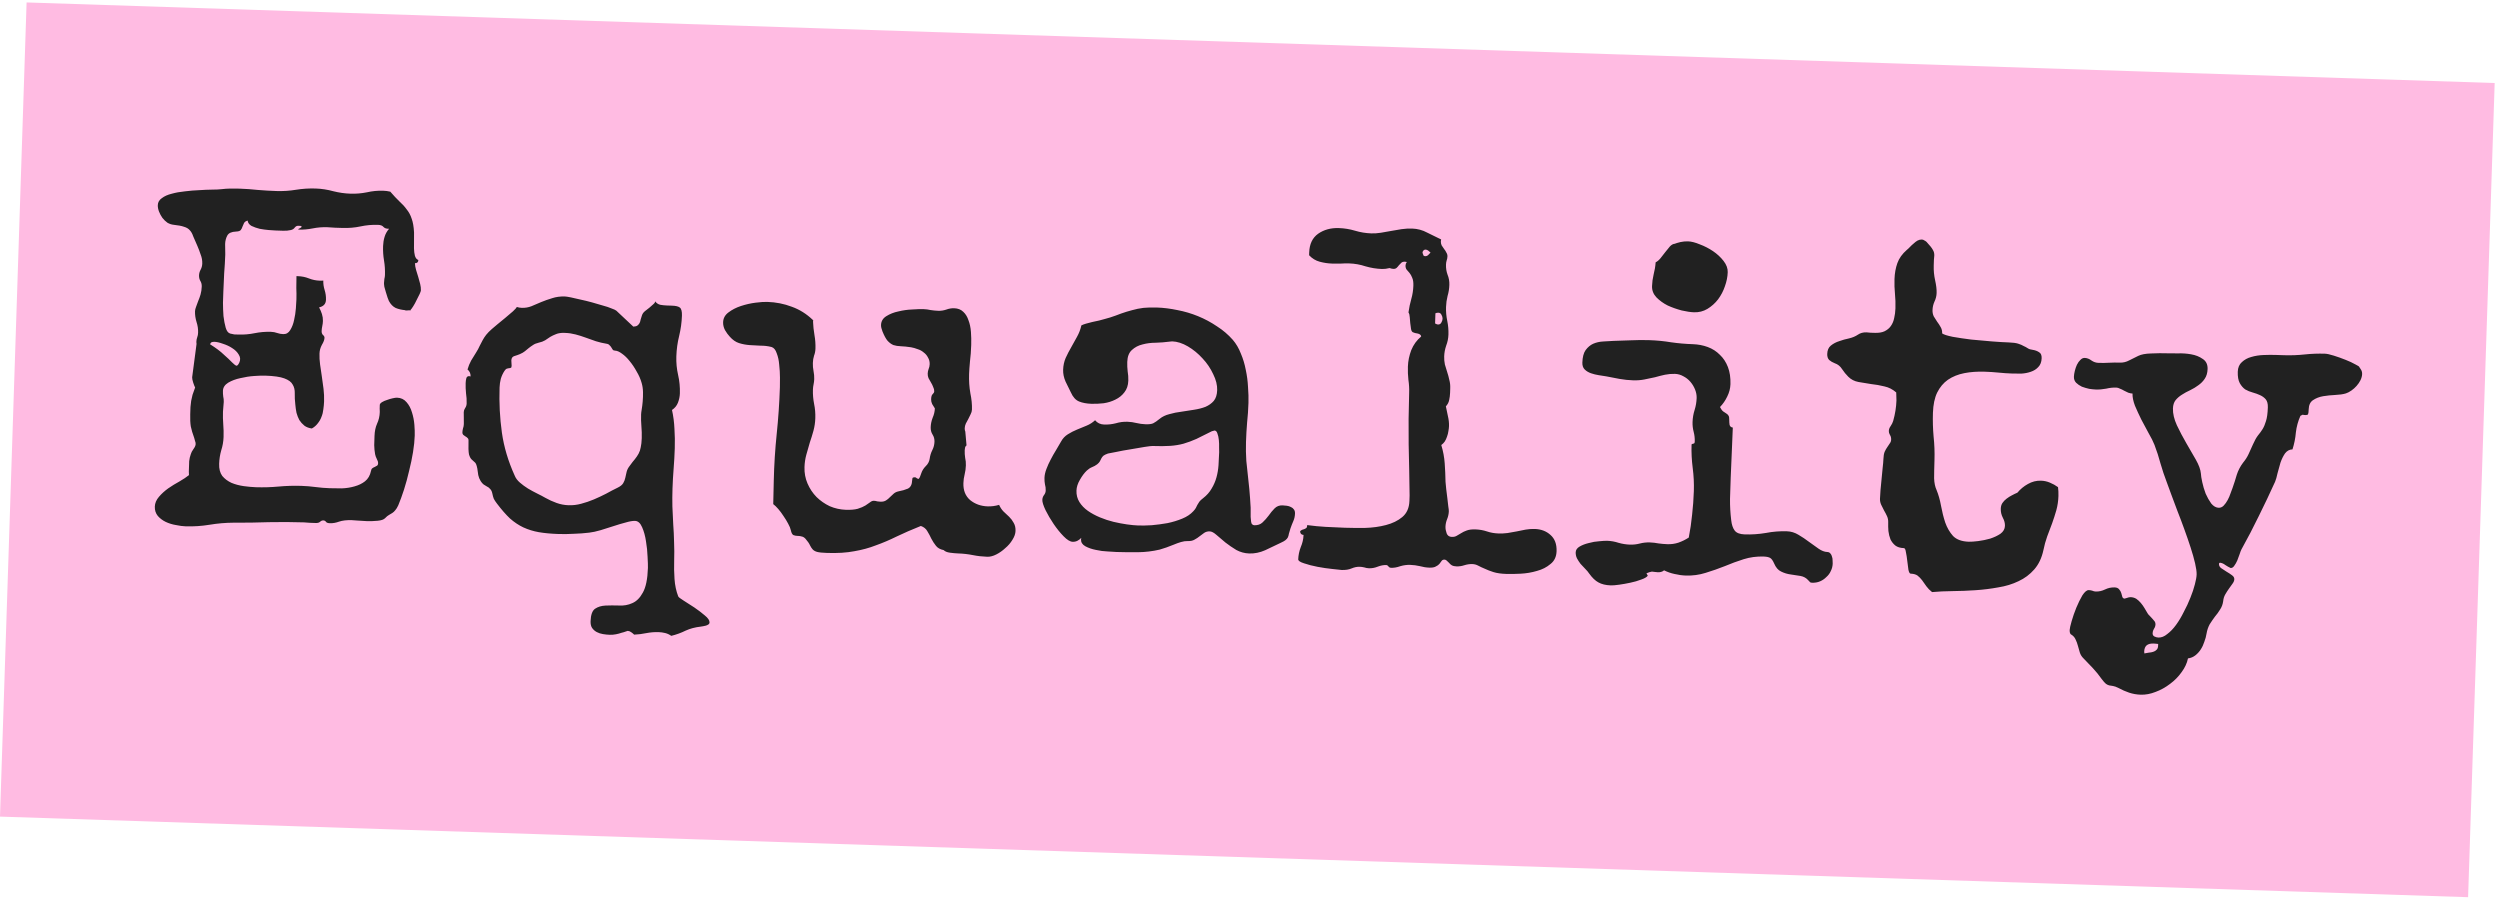
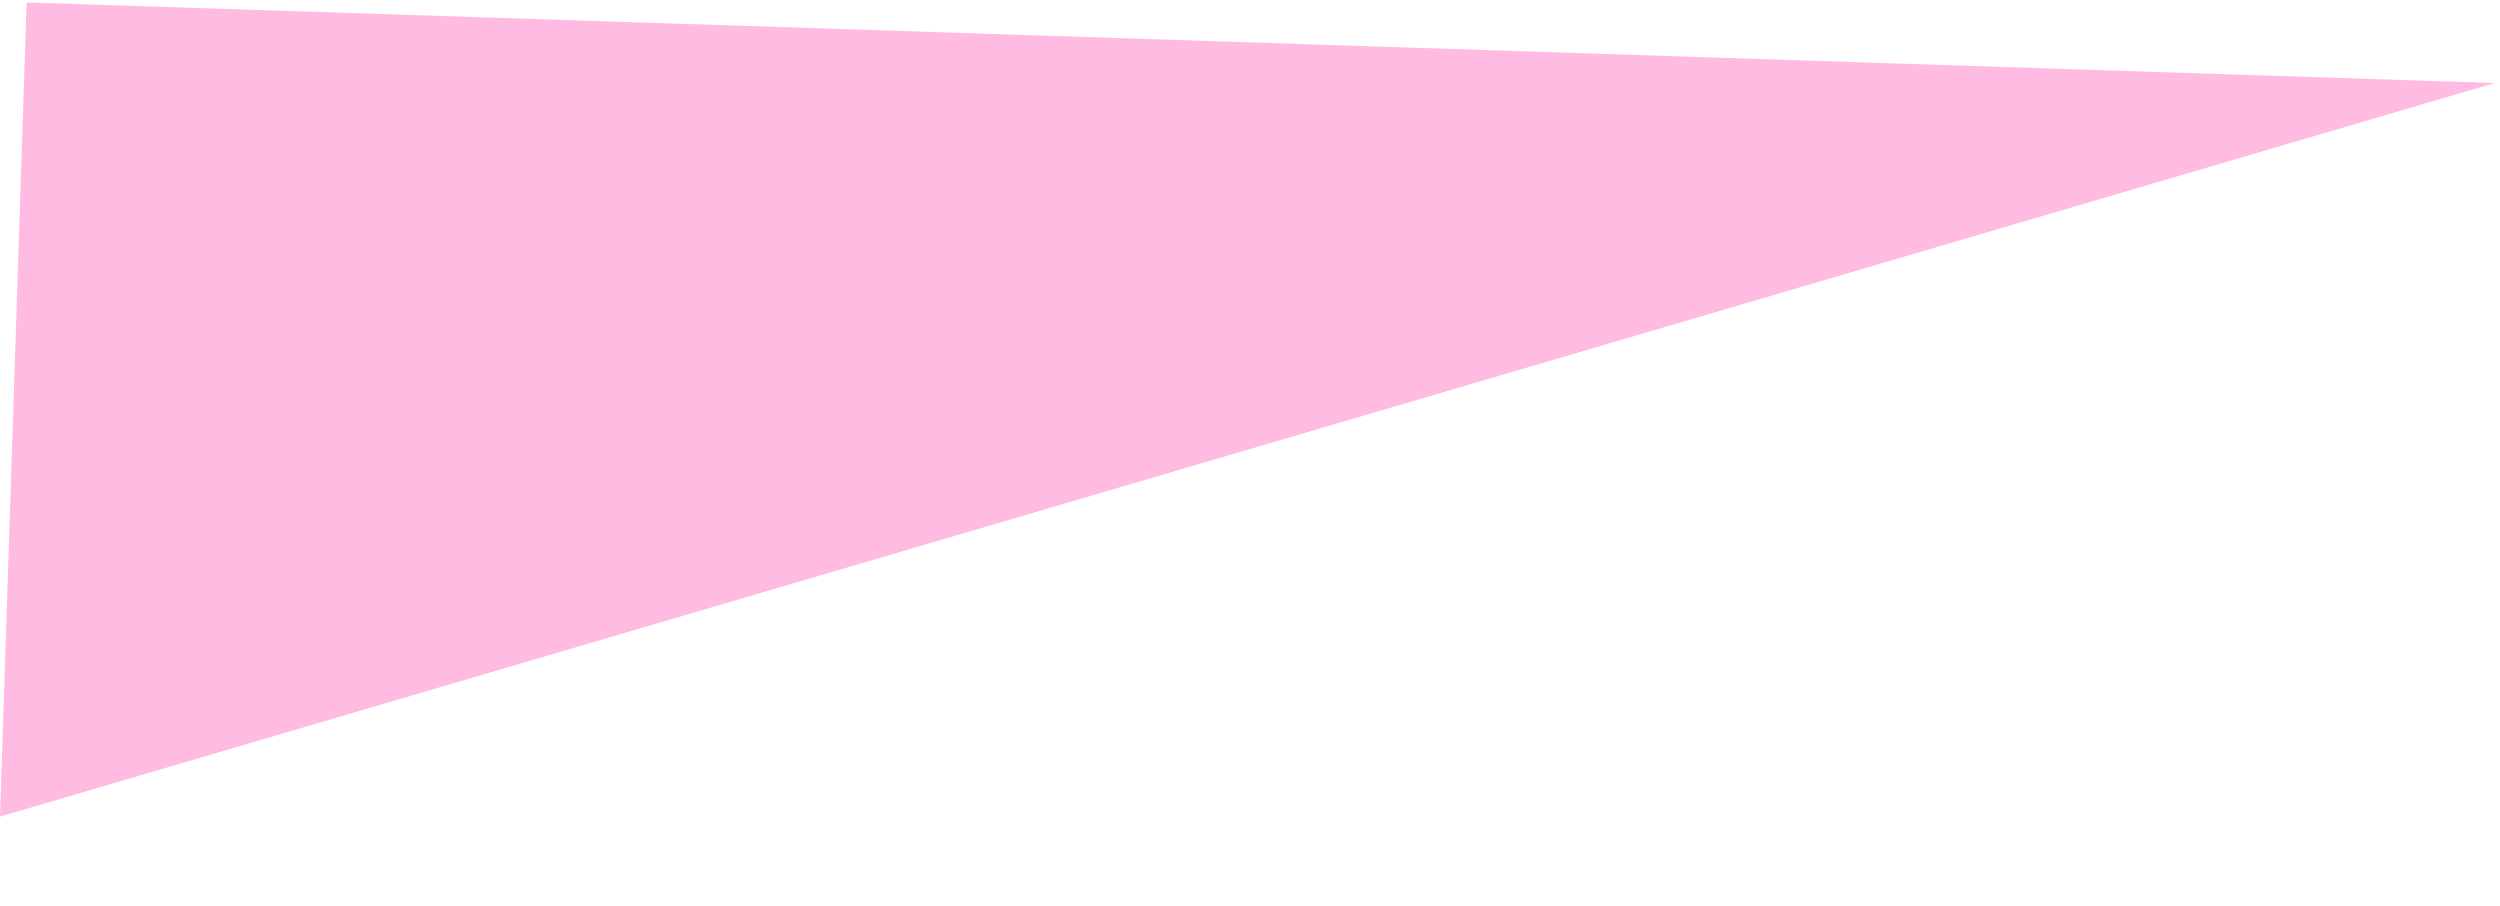
<svg xmlns="http://www.w3.org/2000/svg" width="138" height="50" viewBox="0 0 138 50" fill="none">
-   <path d="M137.706 4.583L1.468 0.135L0 45.077L136.239 49.525L137.706 4.583Z" fill="#FFBBE2" />
-   <path d="M23.234 16.028C23.233 16.063 23.209 16.131 23.162 16.234C23.115 16.337 23.059 16.449 22.994 16.568C22.938 16.688 22.878 16.8 22.813 16.902C22.749 17.004 22.699 17.072 22.663 17.106L22.689 17.12C22.671 17.119 22.654 17.123 22.636 17.131L22.571 17.129C22.536 17.137 22.497 17.14 22.453 17.138C22.418 17.137 22.379 17.136 22.336 17.134L22.388 17.123C22.189 17.108 22.007 17.067 21.844 17.001C21.69 16.926 21.563 16.796 21.465 16.61C21.449 16.575 21.425 16.513 21.393 16.425C21.361 16.328 21.329 16.227 21.298 16.121C21.267 16.016 21.239 15.919 21.216 15.831C21.202 15.735 21.195 15.665 21.197 15.622C21.199 15.552 21.206 15.479 21.217 15.4C21.237 15.323 21.248 15.249 21.25 15.18C21.259 14.91 21.242 14.644 21.198 14.381C21.154 14.119 21.137 13.853 21.146 13.583C21.152 13.409 21.179 13.24 21.228 13.077C21.277 12.913 21.36 12.763 21.477 12.628L21.412 12.626C21.308 12.622 21.226 12.589 21.167 12.526C21.109 12.455 21.01 12.417 20.871 12.412C20.54 12.401 20.217 12.43 19.902 12.498C19.586 12.566 19.254 12.594 18.907 12.583C18.767 12.578 18.628 12.574 18.489 12.569C18.35 12.556 18.207 12.547 18.059 12.542C17.79 12.534 17.523 12.555 17.261 12.608C16.998 12.66 16.744 12.682 16.501 12.674C16.475 12.673 16.462 12.669 16.462 12.66C16.463 12.643 16.494 12.622 16.556 12.598C16.618 12.565 16.649 12.54 16.65 12.522C16.651 12.488 16.621 12.469 16.56 12.467C16.508 12.466 16.473 12.464 16.456 12.464C16.386 12.461 16.324 12.494 16.27 12.562C16.224 12.63 16.153 12.676 16.056 12.699C15.925 12.729 15.785 12.742 15.637 12.737C15.489 12.733 15.346 12.728 15.207 12.723C15.12 12.72 14.994 12.712 14.829 12.698C14.664 12.684 14.499 12.661 14.335 12.63C14.171 12.589 14.02 12.537 13.883 12.471C13.755 12.397 13.684 12.299 13.671 12.177C13.574 12.2 13.507 12.246 13.47 12.314C13.442 12.374 13.414 12.438 13.386 12.507C13.366 12.576 13.334 12.64 13.288 12.7C13.243 12.751 13.155 12.778 13.024 12.783C12.78 12.792 12.621 12.865 12.547 13.002C12.473 13.139 12.433 13.294 12.427 13.468C12.424 13.564 12.425 13.66 12.431 13.756C12.437 13.852 12.438 13.947 12.435 14.043C12.423 14.391 12.403 14.738 12.374 15.086C12.355 15.425 12.339 15.768 12.328 16.116C12.323 16.264 12.316 16.463 12.308 16.716C12.309 16.959 12.318 17.203 12.336 17.448C12.364 17.684 12.405 17.898 12.459 18.092C12.514 18.276 12.598 18.384 12.71 18.413C12.779 18.433 12.852 18.448 12.93 18.46C13.008 18.462 13.087 18.465 13.165 18.467C13.469 18.477 13.766 18.452 14.055 18.392C14.353 18.332 14.655 18.307 14.959 18.317C15.081 18.321 15.193 18.342 15.296 18.38C15.408 18.419 15.521 18.44 15.634 18.443C15.799 18.449 15.928 18.375 16.02 18.221C16.121 18.059 16.192 17.874 16.234 17.666C16.284 17.451 16.317 17.234 16.333 17.017C16.349 16.8 16.358 16.639 16.362 16.535C16.369 16.317 16.367 16.104 16.357 15.895C16.355 15.677 16.358 15.46 16.365 15.242L16.443 15.245C16.661 15.252 16.864 15.293 17.053 15.369C17.242 15.445 17.441 15.486 17.649 15.493C17.736 15.496 17.802 15.494 17.846 15.486C17.84 15.66 17.865 15.835 17.92 16.011C17.975 16.187 18 16.366 17.994 16.549C17.986 16.775 17.86 16.914 17.614 16.967C17.68 17.091 17.733 17.215 17.772 17.338C17.811 17.461 17.829 17.588 17.825 17.718C17.822 17.814 17.81 17.91 17.789 18.005C17.769 18.091 17.758 18.182 17.754 18.278C17.752 18.365 17.775 18.435 17.826 18.489C17.885 18.534 17.914 18.587 17.912 18.648C17.909 18.753 17.861 18.882 17.769 19.035C17.686 19.189 17.641 19.349 17.636 19.514C17.629 19.706 17.64 19.906 17.668 20.116C17.696 20.326 17.728 20.544 17.764 20.772C17.8 20.999 17.832 21.231 17.859 21.467C17.887 21.694 17.896 21.925 17.889 22.16C17.884 22.299 17.871 22.442 17.849 22.59C17.835 22.737 17.8 22.88 17.743 23.017C17.696 23.146 17.626 23.266 17.536 23.376C17.454 23.486 17.346 23.579 17.213 23.653C17.049 23.63 16.911 23.578 16.801 23.496C16.69 23.405 16.598 23.302 16.523 23.186C16.458 23.062 16.406 22.93 16.367 22.789C16.337 22.64 16.315 22.492 16.303 22.343C16.276 22.116 16.265 21.907 16.271 21.715C16.277 21.524 16.239 21.362 16.156 21.229C16.083 21.087 15.93 20.973 15.697 20.887C15.474 20.802 15.119 20.751 14.632 20.735C14.493 20.73 14.292 20.737 14.03 20.755C13.777 20.772 13.524 20.812 13.269 20.873C13.015 20.926 12.79 21.01 12.595 21.125C12.409 21.241 12.312 21.39 12.306 21.573C12.303 21.677 12.308 21.782 12.322 21.887C12.345 21.983 12.355 22.084 12.351 22.188C12.349 22.275 12.341 22.362 12.33 22.449C12.318 22.535 12.311 22.627 12.308 22.722C12.3 22.957 12.306 23.192 12.324 23.428C12.343 23.655 12.348 23.886 12.341 24.12C12.332 24.373 12.29 24.619 12.212 24.86C12.143 25.102 12.105 25.349 12.097 25.601C12.087 25.879 12.145 26.103 12.27 26.273C12.404 26.434 12.574 26.561 12.78 26.655C12.986 26.74 13.211 26.799 13.453 26.834C13.696 26.867 13.922 26.888 14.13 26.895C14.548 26.908 14.966 26.896 15.385 26.857C15.804 26.819 16.222 26.806 16.64 26.82C16.901 26.828 17.161 26.85 17.421 26.885C17.681 26.919 17.942 26.941 18.203 26.949C18.402 26.956 18.624 26.959 18.868 26.958C19.112 26.949 19.344 26.913 19.564 26.85C19.792 26.788 19.987 26.694 20.147 26.569C20.317 26.435 20.428 26.243 20.48 25.992C20.491 25.923 20.514 25.876 20.55 25.851C20.594 25.817 20.639 25.793 20.683 25.777C20.736 25.752 20.78 25.728 20.816 25.703C20.851 25.678 20.87 25.635 20.872 25.574C20.874 25.505 20.851 25.425 20.801 25.337C20.752 25.239 20.72 25.151 20.706 25.073C20.676 24.906 20.66 24.74 20.657 24.575C20.662 24.401 20.668 24.231 20.673 24.066C20.682 23.805 20.728 23.58 20.813 23.392C20.906 23.194 20.957 22.978 20.964 22.744C20.967 22.674 20.964 22.609 20.958 22.547C20.96 22.487 20.962 22.421 20.964 22.352C20.966 22.3 21.007 22.249 21.087 22.199C21.167 22.15 21.259 22.109 21.365 22.078C21.471 22.038 21.576 22.006 21.681 21.984C21.786 21.961 21.865 21.95 21.917 21.952C22.135 21.959 22.31 22.043 22.444 22.204C22.579 22.357 22.677 22.543 22.74 22.762C22.811 22.982 22.855 23.21 22.874 23.446C22.892 23.681 22.899 23.882 22.893 24.047C22.885 24.317 22.853 24.62 22.799 24.958C22.744 25.296 22.672 25.642 22.582 25.995C22.501 26.35 22.407 26.695 22.3 27.031C22.194 27.358 22.088 27.646 21.984 27.895C21.928 28.015 21.873 28.105 21.819 28.164C21.773 28.224 21.72 28.274 21.657 28.316C21.604 28.349 21.542 28.386 21.471 28.427C21.409 28.46 21.337 28.518 21.256 28.603C21.184 28.679 21.048 28.727 20.847 28.746C20.655 28.766 20.45 28.772 20.232 28.765C20.067 28.76 19.911 28.75 19.763 28.737C19.616 28.723 19.503 28.715 19.425 28.713C19.138 28.703 18.902 28.731 18.717 28.794C18.541 28.858 18.374 28.887 18.218 28.882C18.105 28.879 18.032 28.855 17.998 28.81C17.965 28.757 17.914 28.729 17.844 28.727C17.783 28.725 17.726 28.749 17.672 28.799C17.618 28.85 17.539 28.873 17.435 28.87C17.33 28.866 17.222 28.863 17.109 28.859C17.005 28.847 16.896 28.839 16.783 28.835C16.131 28.814 15.482 28.811 14.838 28.824C14.193 28.847 13.544 28.856 12.891 28.852C12.447 28.855 12.006 28.893 11.569 28.966C11.131 29.038 10.691 29.067 10.247 29.053C10.091 29.048 9.913 29.025 9.714 28.983C9.515 28.951 9.325 28.892 9.145 28.808C8.974 28.724 8.829 28.615 8.712 28.481C8.595 28.337 8.539 28.166 8.546 27.966C8.552 27.775 8.628 27.594 8.773 27.425C8.917 27.256 9.088 27.1 9.284 26.959C9.489 26.817 9.698 26.689 9.91 26.574C10.123 26.451 10.297 26.334 10.431 26.226C10.424 26.156 10.422 26.09 10.424 26.029C10.426 25.969 10.428 25.908 10.43 25.847C10.434 25.716 10.439 25.586 10.443 25.456C10.456 25.325 10.486 25.196 10.534 25.067C10.554 24.989 10.6 24.899 10.673 24.797C10.755 24.687 10.797 24.592 10.8 24.514C10.802 24.453 10.791 24.396 10.767 24.343C10.751 24.291 10.735 24.233 10.72 24.172C10.632 23.934 10.569 23.723 10.532 23.539C10.503 23.355 10.493 23.133 10.501 22.872C10.506 22.716 10.511 22.581 10.514 22.468C10.527 22.346 10.539 22.233 10.552 22.13C10.573 22.017 10.598 21.905 10.628 21.793C10.666 21.672 10.714 21.538 10.771 21.392C10.739 21.33 10.703 21.238 10.663 21.115C10.623 20.991 10.605 20.895 10.607 20.826L10.85 18.979C10.842 18.953 10.839 18.909 10.841 18.848C10.844 18.77 10.86 18.692 10.888 18.615C10.917 18.538 10.933 18.455 10.935 18.368C10.942 18.168 10.914 17.972 10.85 17.778C10.787 17.576 10.759 17.375 10.765 17.175C10.768 17.105 10.788 17.023 10.826 16.928C10.864 16.834 10.902 16.731 10.94 16.619C10.988 16.507 11.031 16.387 11.07 16.258C11.109 16.119 11.131 15.972 11.136 15.816C11.14 15.694 11.113 15.589 11.055 15.5C11.006 15.411 10.983 15.31 10.987 15.197C10.99 15.093 11.02 14.989 11.075 14.887C11.131 14.784 11.161 14.672 11.165 14.55C11.17 14.376 11.141 14.21 11.076 14.051C11.021 13.884 10.961 13.725 10.896 13.575C10.799 13.354 10.722 13.178 10.665 13.045C10.618 12.904 10.556 12.793 10.48 12.713C10.405 12.623 10.298 12.559 10.16 12.519C10.031 12.472 9.841 12.435 9.589 12.409C9.468 12.397 9.351 12.358 9.24 12.293C9.138 12.221 9.046 12.13 8.962 12.023C8.887 11.916 8.826 11.801 8.777 11.678C8.729 11.554 8.707 11.436 8.711 11.323C8.716 11.166 8.79 11.038 8.932 10.939C9.075 10.83 9.256 10.749 9.475 10.695C9.695 10.633 9.94 10.588 10.211 10.562C10.482 10.528 10.744 10.506 10.996 10.497C11.258 10.479 11.494 10.469 11.703 10.467C11.92 10.466 12.086 10.458 12.2 10.445C12.374 10.424 12.544 10.412 12.71 10.409C12.875 10.406 13.045 10.407 13.219 10.413C13.558 10.424 13.897 10.448 14.235 10.485C14.582 10.514 14.926 10.534 15.265 10.545C15.63 10.557 15.988 10.533 16.338 10.475C16.697 10.417 17.059 10.394 17.424 10.406C17.754 10.417 18.079 10.467 18.398 10.556C18.718 10.636 19.034 10.681 19.347 10.691C19.651 10.701 19.953 10.676 20.25 10.616C20.549 10.547 20.85 10.518 21.154 10.528C21.285 10.532 21.415 10.55 21.544 10.58C21.729 10.795 21.897 10.974 22.049 11.119C22.21 11.263 22.344 11.411 22.452 11.563C22.57 11.706 22.66 11.874 22.723 12.068C22.795 12.262 22.839 12.515 22.855 12.829C22.86 12.943 22.86 13.082 22.854 13.247C22.849 13.404 22.849 13.56 22.852 13.717C22.856 13.865 22.873 14.001 22.904 14.124C22.944 14.247 23.006 14.323 23.093 14.352C23.088 14.474 23.026 14.533 22.904 14.528C22.909 14.65 22.931 14.777 22.97 14.909C23.009 15.033 23.049 15.16 23.088 15.292C23.127 15.415 23.162 15.542 23.193 15.674C23.224 15.797 23.237 15.915 23.234 16.028ZM11.833 18.868C11.781 18.866 11.733 18.873 11.689 18.889C11.645 18.905 11.613 18.943 11.594 19.004C11.918 19.206 12.173 19.397 12.358 19.577C12.553 19.749 12.701 19.889 12.802 19.996C12.911 20.104 12.992 20.168 13.044 20.187C13.095 20.197 13.149 20.142 13.206 20.023C13.28 19.868 13.272 19.72 13.181 19.578C13.099 19.436 12.976 19.314 12.814 19.213C12.661 19.112 12.489 19.033 12.3 18.974C12.119 18.908 11.964 18.872 11.833 18.868ZM39.166 34.358C39.164 34.41 39.141 34.449 39.097 34.474C39.061 34.499 39.017 34.519 38.964 34.535C38.912 34.55 38.859 34.562 38.807 34.569C38.754 34.576 38.71 34.583 38.675 34.59C38.37 34.624 38.093 34.698 37.846 34.811C37.598 34.934 37.334 35.03 37.053 35.099C36.951 35.026 36.839 34.974 36.718 34.944C36.597 34.914 36.476 34.897 36.354 34.893C36.128 34.886 35.901 34.905 35.673 34.949C35.454 34.995 35.231 35.022 35.005 35.032C34.963 34.987 34.908 34.942 34.84 34.896C34.78 34.851 34.715 34.827 34.646 34.825C34.637 34.824 34.602 34.836 34.54 34.86C34.479 34.884 34.4 34.908 34.303 34.931C34.215 34.963 34.114 34.99 34 35.012C33.886 35.035 33.773 35.044 33.66 35.04C33.538 35.036 33.412 35.024 33.282 35.002C33.152 34.98 33.036 34.942 32.933 34.886C32.831 34.831 32.746 34.754 32.68 34.656C32.622 34.567 32.595 34.444 32.6 34.288C32.612 33.94 32.693 33.712 32.845 33.604C33.005 33.496 33.198 33.437 33.425 33.427C33.652 33.417 33.895 33.416 34.156 33.424C34.426 33.442 34.675 33.398 34.905 33.292C35.134 33.195 35.328 33.001 35.485 32.711C35.651 32.42 35.745 31.966 35.765 31.349C35.769 31.227 35.763 31.022 35.746 30.734C35.737 30.455 35.708 30.167 35.657 29.869C35.614 29.581 35.544 29.326 35.446 29.105C35.349 28.876 35.218 28.758 35.053 28.753C34.923 28.749 34.752 28.778 34.541 28.841C34.33 28.895 34.106 28.962 33.868 29.041C33.631 29.12 33.393 29.195 33.156 29.266C32.919 29.336 32.708 29.381 32.525 29.402C32.245 29.436 31.962 29.457 31.674 29.465C31.395 29.482 31.112 29.486 30.825 29.477C30.416 29.463 30.056 29.43 29.744 29.376C29.442 29.323 29.157 29.235 28.891 29.113C28.634 28.992 28.387 28.827 28.15 28.619C27.922 28.403 27.683 28.129 27.433 27.799C27.357 27.701 27.299 27.612 27.258 27.532C27.226 27.453 27.199 27.356 27.177 27.242C27.154 27.128 27.113 27.044 27.054 26.99C27.004 26.928 26.945 26.882 26.876 26.854C26.816 26.817 26.756 26.78 26.697 26.744C26.637 26.698 26.583 26.635 26.533 26.555C26.467 26.449 26.423 26.338 26.4 26.225C26.387 26.102 26.369 25.98 26.347 25.857C26.31 25.665 26.261 25.55 26.201 25.513C26.151 25.468 26.096 25.418 26.037 25.364C25.977 25.31 25.928 25.217 25.889 25.085C25.859 24.945 25.85 24.683 25.862 24.301C25.864 24.248 25.848 24.209 25.814 24.182C25.78 24.146 25.738 24.114 25.686 24.086C25.644 24.058 25.606 24.031 25.572 24.004C25.538 23.968 25.522 23.924 25.524 23.872C25.526 23.802 25.537 23.729 25.557 23.651C25.586 23.573 25.602 23.491 25.604 23.404C25.608 23.291 25.607 23.182 25.602 23.078C25.597 22.973 25.596 22.864 25.599 22.751C25.602 22.673 25.626 22.6 25.672 22.532C25.727 22.455 25.756 22.369 25.759 22.273C25.765 22.082 25.754 21.895 25.725 21.711C25.705 21.519 25.698 21.331 25.704 21.149C25.707 21.053 25.719 20.966 25.739 20.889C25.759 20.802 25.812 20.761 25.899 20.763C25.917 20.764 25.93 20.769 25.938 20.778C25.947 20.778 25.96 20.778 25.977 20.779C25.982 20.622 25.926 20.494 25.807 20.395C25.856 20.222 25.922 20.059 26.006 19.905C26.098 19.751 26.19 19.602 26.282 19.457C26.364 19.329 26.429 19.209 26.476 19.098C26.532 18.986 26.588 18.879 26.643 18.777C26.699 18.674 26.763 18.576 26.836 18.483C26.917 18.381 27.021 18.276 27.146 18.166C27.2 18.116 27.299 18.032 27.442 17.915C27.585 17.798 27.733 17.676 27.885 17.551C28.046 17.417 28.189 17.295 28.314 17.186C28.44 17.068 28.512 16.988 28.531 16.945C28.617 16.974 28.708 16.99 28.804 16.993C28.986 16.999 29.162 16.97 29.329 16.906C29.505 16.833 29.686 16.756 29.872 16.675C30.066 16.595 30.268 16.523 30.48 16.46C30.691 16.389 30.927 16.357 31.188 16.366C31.249 16.368 31.357 16.384 31.512 16.416C31.668 16.447 31.845 16.487 32.044 16.537C32.243 16.579 32.45 16.629 32.666 16.688C32.881 16.747 33.084 16.806 33.274 16.865C33.464 16.915 33.623 16.968 33.752 17.024C33.889 17.072 33.979 17.114 34.022 17.15L34.959 18.03C35.064 18.024 35.139 18.005 35.183 17.972C35.237 17.93 35.277 17.883 35.305 17.832C35.333 17.772 35.353 17.707 35.364 17.638C35.384 17.56 35.408 17.483 35.437 17.405C35.465 17.319 35.52 17.243 35.601 17.176C35.681 17.109 35.762 17.046 35.842 16.988C35.922 16.921 35.994 16.858 36.057 16.799C36.129 16.74 36.165 16.685 36.167 16.633C36.233 16.731 36.327 16.795 36.448 16.825C36.569 16.846 36.691 16.859 36.812 16.863L37.086 16.872C37.304 16.879 37.45 16.914 37.527 16.977C37.612 17.041 37.65 17.191 37.643 17.425C37.63 17.799 37.579 18.172 37.489 18.543C37.398 18.906 37.347 19.283 37.334 19.674C37.323 20.022 37.355 20.363 37.431 20.696C37.508 21.029 37.54 21.37 37.529 21.718C37.523 21.891 37.487 22.064 37.42 22.236C37.354 22.399 37.245 22.531 37.094 22.63C37.17 22.972 37.215 23.322 37.23 23.679C37.253 24.028 37.259 24.385 37.247 24.751C37.235 25.125 37.214 25.498 37.184 25.872C37.155 26.236 37.134 26.601 37.122 26.966C37.111 27.305 37.109 27.636 37.116 27.959C37.132 28.281 37.147 28.608 37.162 28.939C37.187 29.262 37.202 29.589 37.209 29.92C37.224 30.26 37.225 30.608 37.214 30.965C37.203 31.278 37.21 31.609 37.233 31.958C37.257 32.307 37.325 32.627 37.437 32.918C37.453 32.962 37.551 33.039 37.73 33.149C37.918 33.269 38.118 33.397 38.331 33.535C38.544 33.681 38.735 33.826 38.904 33.971C39.083 34.116 39.17 34.245 39.166 34.358ZM35.419 21.139C35.357 20.92 35.264 20.708 35.14 20.503C35.025 20.291 34.896 20.099 34.754 19.929C34.62 19.76 34.481 19.625 34.336 19.524C34.191 19.415 34.063 19.358 33.95 19.355C33.889 19.353 33.846 19.334 33.821 19.298C33.796 19.263 33.771 19.223 33.746 19.178C33.722 19.134 33.688 19.094 33.646 19.058C33.613 19.013 33.557 18.985 33.479 18.974C33.28 18.941 33.086 18.896 32.896 18.837C32.707 18.77 32.517 18.703 32.328 18.636C32.147 18.569 31.962 18.511 31.772 18.461C31.582 18.411 31.392 18.383 31.2 18.377L31.083 18.373C30.918 18.377 30.782 18.403 30.676 18.451C30.57 18.491 30.468 18.54 30.37 18.598C30.282 18.656 30.188 18.718 30.09 18.785C29.993 18.843 29.874 18.887 29.733 18.917C29.602 18.947 29.496 18.992 29.416 19.05C29.336 19.1 29.26 19.154 29.188 19.212C29.117 19.271 29.045 19.33 28.974 19.388C28.902 19.447 28.809 19.5 28.694 19.549C28.597 19.589 28.496 19.625 28.39 19.656C28.285 19.688 28.23 19.769 28.226 19.899C28.224 19.943 28.227 19.991 28.234 20.043C28.241 20.087 28.244 20.135 28.242 20.187C28.24 20.256 28.226 20.295 28.2 20.303C28.182 20.311 28.151 20.319 28.107 20.326C28.073 20.325 28.033 20.332 27.989 20.348C27.945 20.356 27.901 20.393 27.855 20.462C27.763 20.598 27.693 20.748 27.644 20.912C27.604 21.067 27.582 21.227 27.576 21.393C27.549 22.245 27.591 23.073 27.704 23.878C27.817 24.674 28.053 25.465 28.41 26.251C28.466 26.392 28.562 26.521 28.698 26.639C28.833 26.757 28.982 26.866 29.144 26.967C29.315 27.068 29.486 27.161 29.657 27.245C29.829 27.329 29.979 27.408 30.107 27.482C30.303 27.593 30.509 27.686 30.724 27.763C30.939 27.84 31.16 27.882 31.386 27.889C31.621 27.897 31.852 27.869 32.081 27.807C32.318 27.745 32.551 27.666 32.781 27.569C33.01 27.472 33.236 27.366 33.457 27.252C33.678 27.128 33.891 27.018 34.094 26.92C34.245 26.846 34.348 26.763 34.403 26.669C34.458 26.575 34.496 26.476 34.517 26.372C34.547 26.26 34.572 26.148 34.593 26.035C34.623 25.923 34.679 25.816 34.761 25.714C34.87 25.561 34.965 25.438 35.047 25.345C35.129 25.243 35.197 25.141 35.253 25.038C35.308 24.936 35.347 24.819 35.369 24.689C35.399 24.56 35.417 24.395 35.424 24.195C35.431 23.969 35.425 23.751 35.406 23.541C35.387 23.323 35.381 23.101 35.389 22.875C35.391 22.814 35.402 22.719 35.424 22.589C35.446 22.459 35.464 22.316 35.477 22.16C35.491 21.995 35.497 21.825 35.494 21.651C35.491 21.468 35.466 21.298 35.419 21.139ZM56.057 29.308C56.052 29.465 55.995 29.628 55.885 29.799C55.783 29.97 55.652 30.122 55.491 30.256C55.339 30.399 55.174 30.515 54.997 30.605C54.82 30.695 54.653 30.738 54.496 30.733C54.227 30.724 53.962 30.694 53.703 30.642C53.443 30.59 53.175 30.559 52.896 30.55C52.766 30.546 52.614 30.532 52.441 30.509C52.276 30.486 52.16 30.439 52.093 30.367C51.894 30.326 51.748 30.242 51.657 30.118C51.565 30.002 51.482 29.873 51.408 29.731C51.343 29.59 51.269 29.452 51.187 29.319C51.113 29.186 50.994 29.091 50.831 29.033C50.328 29.234 49.882 29.429 49.493 29.616C49.112 29.804 48.733 29.966 48.354 30.101C47.983 30.246 47.584 30.355 47.155 30.428C46.734 30.51 46.233 30.541 45.65 30.522C45.398 30.514 45.216 30.495 45.104 30.465C45 30.436 44.919 30.39 44.86 30.327C44.81 30.273 44.76 30.197 44.711 30.1C44.67 30.003 44.587 29.883 44.462 29.739C44.394 29.667 44.326 29.626 44.257 29.615C44.196 29.596 44.136 29.585 44.075 29.583L44.01 29.581C43.931 29.578 43.858 29.563 43.789 29.534C43.729 29.498 43.684 29.409 43.654 29.269C43.632 29.164 43.583 29.044 43.509 28.912C43.435 28.77 43.349 28.628 43.249 28.485C43.158 28.343 43.062 28.214 42.961 28.097C42.861 27.981 42.768 27.891 42.683 27.827L42.712 26.535C42.732 25.665 42.786 24.805 42.874 23.955C42.963 23.105 43.022 22.245 43.05 21.375C43.054 21.245 43.056 21.067 43.054 20.84C43.053 20.605 43.039 20.37 43.012 20.134C42.994 19.898 42.949 19.688 42.876 19.503C42.813 19.309 42.717 19.193 42.587 19.154C42.389 19.104 42.185 19.079 41.976 19.081C41.776 19.075 41.576 19.064 41.376 19.049C41.177 19.034 40.982 18.997 40.792 18.938C40.611 18.88 40.441 18.762 40.282 18.582C40.189 18.483 40.102 18.363 40.019 18.221C39.946 18.079 39.911 17.935 39.916 17.787C39.923 17.569 40.02 17.39 40.208 17.248C40.404 17.098 40.634 16.979 40.898 16.892C41.162 16.805 41.43 16.744 41.701 16.709C41.972 16.674 42.19 16.66 42.355 16.665C42.833 16.681 43.283 16.769 43.704 16.931C44.135 17.084 44.523 17.328 44.869 17.661C44.886 17.679 44.894 17.697 44.893 17.714C44.893 17.723 44.888 17.732 44.879 17.74C44.889 17.993 44.915 18.246 44.959 18.5C45.003 18.745 45.021 18.994 45.013 19.246C45.008 19.385 44.982 19.515 44.935 19.635C44.896 19.756 44.874 19.89 44.87 20.038C44.865 20.186 44.877 20.334 44.907 20.483C44.937 20.632 44.95 20.78 44.945 20.928C44.942 21.024 44.93 21.119 44.91 21.214C44.889 21.309 44.877 21.405 44.874 21.5C44.865 21.77 44.887 22.036 44.939 22.299C44.992 22.553 45.014 22.815 45.005 23.084C44.998 23.319 44.964 23.549 44.904 23.773C44.845 23.989 44.777 24.209 44.7 24.433C44.632 24.657 44.568 24.881 44.508 25.105C44.449 25.321 44.416 25.546 44.408 25.781C44.397 26.103 44.453 26.405 44.574 26.687C44.696 26.97 44.861 27.219 45.072 27.435C45.283 27.642 45.526 27.811 45.8 27.942C46.083 28.064 46.381 28.13 46.694 28.141C46.964 28.149 47.182 28.131 47.349 28.084C47.525 28.029 47.666 27.968 47.773 27.902C47.879 27.835 47.964 27.777 48.027 27.727C48.098 27.669 48.169 27.64 48.238 27.643C48.308 27.645 48.368 27.656 48.42 27.675C48.481 27.685 48.541 27.692 48.602 27.694C48.724 27.698 48.825 27.675 48.905 27.625C48.985 27.576 49.056 27.517 49.119 27.449C49.191 27.382 49.259 27.319 49.321 27.26C49.393 27.193 49.482 27.148 49.587 27.125C49.788 27.088 49.964 27.037 50.114 26.973C50.265 26.899 50.344 26.745 50.351 26.51C50.353 26.467 50.358 26.428 50.368 26.393C50.387 26.359 50.431 26.343 50.5 26.346C50.544 26.347 50.574 26.361 50.59 26.388C50.616 26.406 50.65 26.424 50.693 26.443C50.738 26.41 50.77 26.363 50.789 26.303C50.808 26.242 50.828 26.191 50.846 26.148C50.895 25.993 50.978 25.856 51.095 25.738C51.22 25.62 51.294 25.483 51.317 25.328C51.34 25.154 51.389 24.995 51.463 24.849C51.538 24.704 51.578 24.548 51.583 24.383C51.588 24.235 51.553 24.104 51.478 23.988C51.404 23.872 51.369 23.736 51.374 23.58C51.38 23.406 51.416 23.233 51.482 23.061C51.558 22.889 51.598 22.716 51.604 22.543C51.554 22.471 51.504 22.391 51.455 22.303C51.414 22.214 51.395 22.127 51.398 22.04C51.403 21.892 51.432 21.797 51.486 21.755C51.54 21.705 51.568 21.654 51.569 21.601C51.572 21.523 51.553 21.444 51.512 21.364C51.48 21.276 51.439 21.192 51.389 21.112C51.34 21.032 51.294 20.953 51.254 20.873C51.221 20.793 51.207 20.71 51.209 20.623C51.212 20.536 51.228 20.454 51.257 20.377C51.294 20.291 51.315 20.2 51.318 20.105C51.322 19.965 51.291 19.843 51.225 19.736C51.168 19.621 51.089 19.527 50.986 19.454C50.893 19.372 50.782 19.312 50.653 19.273C50.533 19.226 50.412 19.191 50.291 19.17C50.074 19.137 49.888 19.118 49.731 19.113C49.575 19.108 49.436 19.086 49.315 19.047C49.204 19 49.097 18.922 48.996 18.814C48.904 18.707 48.81 18.534 48.713 18.296C48.657 18.155 48.63 18.036 48.633 17.941C48.64 17.732 48.737 17.57 48.923 17.454C49.119 17.33 49.344 17.241 49.598 17.189C49.852 17.128 50.106 17.092 50.359 17.083C50.62 17.066 50.825 17.059 50.973 17.064C51.112 17.069 51.247 17.086 51.376 17.116C51.515 17.138 51.654 17.151 51.793 17.156C51.941 17.161 52.085 17.139 52.226 17.092C52.376 17.036 52.524 17.01 52.672 17.015C52.881 17.022 53.048 17.088 53.175 17.214C53.302 17.331 53.397 17.487 53.46 17.68C53.532 17.866 53.578 18.08 53.596 18.325C53.614 18.56 53.619 18.8 53.611 19.043C53.601 19.365 53.578 19.669 53.542 19.955C53.516 20.242 53.499 20.472 53.494 20.646C53.482 21.02 53.505 21.373 53.564 21.706C53.631 22.03 53.661 22.331 53.652 22.609C53.649 22.696 53.624 22.783 53.578 22.868C53.54 22.954 53.498 23.04 53.452 23.125C53.406 23.211 53.359 23.296 53.313 23.382C53.275 23.468 53.255 23.554 53.252 23.641C53.25 23.711 53.261 23.772 53.285 23.825L53.352 24.584C53.307 24.618 53.28 24.66 53.27 24.712C53.259 24.764 53.253 24.812 53.252 24.855C53.247 24.994 53.256 25.134 53.277 25.274C53.308 25.406 53.321 25.545 53.316 25.693C53.311 25.858 53.288 26.023 53.248 26.187C53.208 26.342 53.185 26.503 53.18 26.668C53.167 27.068 53.291 27.381 53.554 27.607C53.825 27.825 54.148 27.94 54.522 27.952C54.73 27.959 54.94 27.931 55.151 27.868C55.208 28.001 55.287 28.121 55.388 28.229C55.498 28.328 55.603 28.427 55.704 28.526C55.806 28.625 55.889 28.737 55.955 28.861C56.029 28.985 56.063 29.134 56.057 29.308ZM71.484 28.349C71.479 28.497 71.448 28.635 71.392 28.764C71.335 28.893 71.283 29.026 71.235 29.164C71.196 29.284 71.167 29.384 71.147 29.461C71.136 29.539 71.116 29.608 71.088 29.668C71.06 29.72 71.015 29.77 70.953 29.82C70.899 29.862 70.81 29.912 70.686 29.968C70.421 30.099 70.138 30.233 69.838 30.372C69.546 30.502 69.253 30.561 68.957 30.552C68.705 30.544 68.467 30.479 68.245 30.359C68.032 30.23 67.832 30.093 67.645 29.948C67.467 29.794 67.302 29.653 67.149 29.527C67.005 29.4 66.881 29.335 66.777 29.332C66.664 29.328 66.563 29.355 66.474 29.413C66.394 29.471 66.309 29.534 66.22 29.601C66.139 29.668 66.046 29.73 65.939 29.787C65.842 29.845 65.719 29.872 65.571 29.867C65.45 29.863 65.323 29.88 65.191 29.92C65.059 29.959 64.927 30.007 64.794 30.063C64.662 30.111 64.526 30.163 64.385 30.22C64.252 30.268 64.129 30.307 64.015 30.338C63.62 30.43 63.223 30.478 62.822 30.482C62.43 30.487 62.034 30.483 61.634 30.47C61.53 30.466 61.369 30.456 61.152 30.441C60.935 30.434 60.714 30.405 60.489 30.354C60.273 30.312 60.079 30.245 59.908 30.152C59.746 30.06 59.667 29.935 59.672 29.779C59.673 29.744 59.679 29.714 59.688 29.688C59.625 29.755 59.554 29.81 59.474 29.851C59.394 29.892 59.307 29.91 59.211 29.907C59.072 29.903 58.905 29.802 58.712 29.604C58.518 29.406 58.334 29.178 58.159 28.92C57.985 28.662 57.837 28.409 57.714 28.161C57.592 27.904 57.533 27.715 57.537 27.594C57.54 27.498 57.569 27.412 57.624 27.335C57.687 27.259 57.72 27.173 57.723 27.077C57.727 26.956 57.714 26.842 57.682 26.737C57.66 26.623 57.651 26.505 57.655 26.383C57.66 26.227 57.696 26.062 57.762 25.89C57.829 25.71 57.909 25.534 58.001 25.363C58.094 25.183 58.191 25.012 58.292 24.85C58.394 24.679 58.486 24.521 58.569 24.376C58.661 24.205 58.788 24.07 58.948 23.971C59.108 23.871 59.276 23.785 59.452 23.713C59.629 23.64 59.805 23.568 59.982 23.495C60.158 23.422 60.314 23.323 60.449 23.197C60.574 23.349 60.741 23.428 60.95 23.435C61.167 23.442 61.381 23.419 61.592 23.365C61.803 23.302 62.017 23.274 62.235 23.281C62.408 23.287 62.573 23.31 62.729 23.35C62.893 23.39 63.062 23.413 63.236 23.419C63.427 23.425 63.567 23.407 63.655 23.367C63.752 23.318 63.873 23.235 64.016 23.117C64.159 23 64.336 22.915 64.546 22.861C64.766 22.798 64.99 22.753 65.217 22.726C65.453 22.69 65.685 22.654 65.912 22.618C66.149 22.582 66.359 22.528 66.544 22.456C66.73 22.375 66.881 22.267 66.999 22.131C67.117 21.987 67.18 21.789 67.188 21.537C67.197 21.258 67.124 20.964 66.969 20.655C66.823 20.337 66.627 20.047 66.383 19.787C66.14 19.518 65.868 19.296 65.57 19.12C65.271 18.945 64.982 18.853 64.704 18.844C64.669 18.843 64.634 18.846 64.599 18.854C64.564 18.861 64.533 18.865 64.507 18.864C64.297 18.892 64.062 18.91 63.8 18.919C63.539 18.919 63.294 18.95 63.066 19.013C62.838 19.066 62.643 19.169 62.481 19.32C62.32 19.463 62.235 19.682 62.225 19.977C62.219 20.151 62.227 20.326 62.247 20.5C62.276 20.667 62.288 20.837 62.283 21.011C62.274 21.272 62.202 21.487 62.066 21.657C61.938 21.827 61.773 21.96 61.569 22.058C61.375 22.157 61.159 22.223 60.923 22.259C60.687 22.286 60.461 22.296 60.243 22.289C59.982 22.281 59.757 22.239 59.568 22.163C59.379 22.087 59.228 21.921 59.114 21.665C59.025 21.479 58.927 21.28 58.821 21.068C58.723 20.847 58.678 20.628 58.685 20.41C58.693 20.176 58.739 19.959 58.824 19.762C58.918 19.556 59.02 19.359 59.13 19.171C59.241 18.975 59.348 18.782 59.45 18.594C59.561 18.398 59.641 18.187 59.692 17.962C59.754 17.93 59.838 17.897 59.944 17.866C60.058 17.835 60.176 17.804 60.299 17.773C60.431 17.743 60.553 17.716 60.667 17.694C60.79 17.663 60.891 17.636 60.97 17.612C61.181 17.558 61.383 17.495 61.577 17.423C61.78 17.343 61.983 17.271 62.185 17.208C62.396 17.145 62.602 17.091 62.804 17.045C63.014 17 63.228 16.977 63.446 16.975L63.851 16.975C64.225 16.987 64.606 17.035 64.995 17.117C65.385 17.191 65.764 17.303 66.133 17.454C66.503 17.606 66.849 17.791 67.173 18.011C67.505 18.222 67.797 18.471 68.049 18.757C68.234 18.972 68.382 19.225 68.495 19.516C68.616 19.799 68.706 20.098 68.766 20.413C68.834 20.729 68.876 21.048 68.891 21.37C68.916 21.684 68.924 21.976 68.915 22.246C68.903 22.611 68.878 22.972 68.84 23.327C68.811 23.674 68.791 24.031 68.779 24.396C68.768 24.744 68.774 25.092 68.797 25.441C68.83 25.782 68.866 26.127 68.907 26.476C68.948 26.817 68.981 27.162 69.004 27.511C69.036 27.852 69.047 28.191 69.036 28.53C69.046 28.74 69.068 28.871 69.101 28.924C69.144 28.969 69.186 28.992 69.23 28.994C69.421 29 69.575 28.949 69.692 28.839C69.817 28.721 69.93 28.595 70.031 28.459C70.131 28.314 70.24 28.183 70.357 28.064C70.474 27.946 70.619 27.89 70.793 27.896C70.872 27.898 70.95 27.905 71.028 27.917C71.114 27.928 71.192 27.952 71.26 27.989C71.329 28.018 71.384 28.063 71.426 28.125C71.467 28.179 71.487 28.254 71.484 28.349ZM67.298 24.961C67.3 24.909 67.299 24.818 67.294 24.687C67.299 24.557 67.294 24.426 67.281 24.295C67.268 24.155 67.242 24.032 67.201 23.927C67.17 23.821 67.115 23.767 67.037 23.765C67.02 23.764 66.998 23.772 66.971 23.788C66.945 23.796 66.923 23.8 66.905 23.799C66.569 23.971 66.281 24.114 66.043 24.228C65.804 24.334 65.566 24.422 65.329 24.492C65.1 24.554 64.856 24.594 64.594 24.612C64.332 24.63 64.005 24.632 63.614 24.619C63.562 24.617 63.418 24.634 63.182 24.67C62.945 24.706 62.687 24.75 62.407 24.802C62.127 24.845 61.864 24.893 61.619 24.946C61.374 24.99 61.22 25.02 61.159 25.035C61.044 25.075 60.96 25.116 60.907 25.157C60.862 25.2 60.826 25.246 60.798 25.297C60.77 25.349 60.742 25.404 60.714 25.465C60.686 25.516 60.636 25.571 60.565 25.629C60.476 25.696 60.378 25.75 60.273 25.79C60.175 25.83 60.082 25.892 59.992 25.976C59.858 26.102 59.73 26.273 59.61 26.486C59.49 26.691 59.427 26.889 59.421 27.081C59.413 27.315 59.467 27.526 59.583 27.713C59.699 27.899 59.855 28.061 60.05 28.198C60.246 28.335 60.468 28.455 60.717 28.559C60.966 28.663 61.216 28.745 61.467 28.806C61.726 28.866 61.972 28.914 62.206 28.947C62.449 28.981 62.657 29.001 62.831 29.007C63.04 29.014 63.288 29.009 63.576 28.992C63.864 28.967 64.153 28.928 64.442 28.877C64.731 28.817 65.003 28.734 65.259 28.629C65.515 28.524 65.72 28.387 65.873 28.218C65.936 28.151 65.982 28.091 66.01 28.04C66.038 27.98 66.066 27.924 66.093 27.873C66.13 27.813 66.167 27.753 66.204 27.694C66.249 27.634 66.317 27.571 66.406 27.505C66.611 27.346 66.769 27.168 66.88 26.972C67 26.775 67.089 26.569 67.148 26.354C67.208 26.138 67.246 25.913 67.262 25.678C67.278 25.444 67.29 25.205 67.298 24.961ZM85.923 30.427C85.913 30.731 85.801 30.967 85.586 31.134C85.38 31.31 85.132 31.437 84.843 31.514C84.552 31.601 84.251 31.652 83.937 31.668C83.631 31.684 83.37 31.688 83.153 31.681C82.866 31.672 82.627 31.638 82.438 31.579C82.257 31.521 82.098 31.46 81.961 31.394C81.823 31.337 81.703 31.281 81.601 31.226C81.498 31.17 81.39 31.141 81.277 31.137C81.129 31.132 80.981 31.153 80.831 31.201C80.69 31.248 80.546 31.27 80.398 31.265C80.294 31.262 80.207 31.241 80.139 31.204C80.079 31.167 80.028 31.122 79.987 31.069C79.945 31.024 79.902 30.983 79.86 30.947C79.826 30.911 79.784 30.892 79.731 30.89C79.671 30.889 79.622 30.909 79.586 30.951C79.549 31.002 79.508 31.057 79.463 31.117C79.417 31.176 79.35 31.226 79.262 31.267C79.182 31.317 79.064 31.339 78.907 31.334C78.725 31.328 78.547 31.3 78.375 31.251C78.202 31.211 78.024 31.187 77.842 31.181C77.659 31.175 77.475 31.2 77.291 31.255C77.115 31.319 76.948 31.348 76.792 31.343C76.722 31.341 76.671 31.313 76.638 31.26C76.604 31.215 76.566 31.192 76.522 31.191C76.375 31.186 76.217 31.215 76.049 31.28C75.891 31.344 75.729 31.374 75.564 31.368C75.477 31.365 75.39 31.349 75.304 31.32C75.226 31.301 75.144 31.289 75.057 31.286C74.909 31.282 74.76 31.311 74.61 31.376C74.46 31.441 74.276 31.47 74.059 31.463C73.981 31.46 73.807 31.441 73.538 31.407C73.278 31.381 73.009 31.341 72.733 31.289C72.456 31.236 72.205 31.172 71.982 31.095C71.766 31.027 71.66 30.953 71.662 30.875C71.67 30.649 71.716 30.424 71.802 30.201C71.896 29.977 71.947 29.762 71.954 29.553L71.954 29.527C71.841 29.523 71.778 29.46 71.765 29.338C71.783 29.304 71.81 29.278 71.846 29.262C71.89 29.237 71.934 29.221 71.978 29.214C72.022 29.198 72.062 29.178 72.097 29.153C72.133 29.128 72.151 29.089 72.153 29.037L72.155 28.985C72.502 29.031 72.84 29.064 73.17 29.083C73.509 29.103 73.861 29.119 74.226 29.131C74.565 29.142 74.94 29.145 75.349 29.141C75.767 29.129 76.152 29.076 76.503 28.983C76.863 28.89 77.164 28.744 77.405 28.543C77.656 28.333 77.787 28.037 77.8 27.654L77.803 27.563L77.81 27.355C77.798 26.397 77.78 25.456 77.758 24.532C77.745 23.601 77.754 22.656 77.785 21.7C77.794 21.448 77.78 21.203 77.744 20.967C77.717 20.723 77.708 20.479 77.716 20.235C77.726 19.931 77.788 19.628 77.902 19.327C78.025 19.026 78.207 18.776 78.449 18.575C78.442 18.522 78.421 18.487 78.387 18.468C78.353 18.441 78.31 18.422 78.258 18.412C78.207 18.401 78.155 18.391 78.103 18.381C78.06 18.37 78.021 18.356 77.987 18.338C77.935 18.31 77.903 18.248 77.888 18.151C77.874 18.055 77.86 17.95 77.846 17.837C77.841 17.724 77.832 17.614 77.818 17.509C77.813 17.396 77.79 17.308 77.748 17.246C77.782 16.995 77.834 16.748 77.903 16.507C77.972 16.265 78.01 16.018 78.018 15.766C78.024 15.584 78.003 15.439 77.954 15.333C77.914 15.227 77.865 15.139 77.806 15.067C77.748 14.996 77.693 14.933 77.643 14.879C77.601 14.817 77.582 14.742 77.585 14.655C77.587 14.586 77.611 14.521 77.656 14.462L77.552 14.445C77.465 14.443 77.399 14.462 77.355 14.504C77.31 14.546 77.264 14.593 77.219 14.643C77.183 14.694 77.142 14.741 77.097 14.783C77.052 14.825 76.991 14.845 76.913 14.842C76.852 14.84 76.782 14.825 76.705 14.796C76.556 14.835 76.416 14.852 76.286 14.848C75.981 14.838 75.678 14.789 75.376 14.701C75.084 14.604 74.785 14.551 74.481 14.541C74.315 14.536 74.154 14.539 73.997 14.551C73.84 14.555 73.684 14.554 73.527 14.549C73.301 14.542 73.076 14.508 72.852 14.448C72.627 14.389 72.431 14.269 72.263 14.09L72.268 13.933C72.283 13.472 72.446 13.13 72.758 12.905C73.079 12.68 73.461 12.575 73.904 12.59C74.209 12.6 74.508 12.648 74.801 12.736C75.094 12.824 75.392 12.873 75.697 12.883C75.862 12.889 76.037 12.877 76.22 12.848C76.404 12.819 76.592 12.786 76.785 12.749C76.978 12.712 77.17 12.679 77.363 12.65C77.564 12.622 77.76 12.611 77.951 12.617C78.247 12.627 78.523 12.701 78.78 12.84C79.037 12.97 79.294 13.096 79.551 13.218L79.534 13.322C79.532 13.4 79.547 13.475 79.579 13.545C79.621 13.607 79.667 13.674 79.716 13.746C79.767 13.808 79.808 13.875 79.841 13.945C79.882 14.008 79.902 14.078 79.899 14.156C79.896 14.235 79.881 14.312 79.852 14.39C79.832 14.459 79.821 14.532 79.819 14.611C79.813 14.802 79.841 14.986 79.905 15.162C79.978 15.338 80.011 15.527 80.004 15.727C79.998 15.935 79.965 16.139 79.906 16.337C79.856 16.536 79.828 16.739 79.821 16.948C79.813 17.2 79.835 17.453 79.888 17.708C79.94 17.962 79.962 18.215 79.954 18.467C79.947 18.676 79.906 18.879 79.83 19.077C79.762 19.275 79.725 19.474 79.719 19.674C79.714 19.822 79.727 19.97 79.757 20.119C79.796 20.259 79.839 20.4 79.886 20.541C79.934 20.682 79.973 20.827 80.003 20.976C80.042 21.116 80.059 21.265 80.053 21.421L80.045 21.682C80.04 21.821 80.023 21.956 79.993 22.085C79.971 22.206 79.911 22.322 79.812 22.432C79.85 22.599 79.887 22.778 79.925 22.971C79.971 23.164 79.991 23.347 79.985 23.521C79.982 23.608 79.97 23.704 79.95 23.807C79.938 23.903 79.913 24.002 79.874 24.105C79.845 24.2 79.803 24.29 79.748 24.375C79.694 24.452 79.63 24.515 79.559 24.565C79.661 24.899 79.724 25.236 79.748 25.577C79.772 25.917 79.787 26.257 79.793 26.597C79.799 26.701 79.811 26.837 79.832 27.003C79.853 27.169 79.874 27.335 79.894 27.501C79.915 27.658 79.932 27.807 79.945 27.947C79.967 28.078 79.977 28.169 79.975 28.222C79.97 28.369 79.94 28.512 79.883 28.65C79.826 28.787 79.795 28.93 79.79 29.078C79.787 29.191 79.809 29.313 79.857 29.445C79.905 29.569 79.999 29.633 80.138 29.637C80.242 29.641 80.33 29.622 80.401 29.581C80.481 29.531 80.565 29.481 80.654 29.432C80.743 29.374 80.844 29.325 80.959 29.285C81.082 29.237 81.244 29.216 81.444 29.223C81.67 29.23 81.882 29.268 82.08 29.335C82.278 29.402 82.49 29.44 82.716 29.447C82.882 29.453 83.047 29.445 83.213 29.424C83.388 29.395 83.555 29.366 83.712 29.336C83.879 29.298 84.046 29.264 84.212 29.235C84.378 29.206 84.548 29.194 84.722 29.199C85.07 29.211 85.358 29.32 85.586 29.528C85.823 29.736 85.936 30.035 85.923 30.427ZM78.966 13.943C78.932 13.907 78.89 13.871 78.839 13.834C78.796 13.798 78.745 13.779 78.684 13.777C78.641 13.776 78.601 13.796 78.564 13.838C78.537 13.873 78.523 13.911 78.522 13.955L78.582 14.113C78.616 14.132 78.642 14.141 78.659 14.142C78.729 14.144 78.786 14.124 78.831 14.082C78.885 14.032 78.93 13.985 78.966 13.943ZM79.63 17.595C79.632 17.525 79.613 17.455 79.572 17.384C79.539 17.305 79.48 17.263 79.393 17.261C79.367 17.26 79.336 17.263 79.301 17.271C79.275 17.278 79.253 17.286 79.235 17.294L79.217 17.855C79.285 17.892 79.337 17.912 79.372 17.913C79.459 17.916 79.52 17.883 79.558 17.814C79.604 17.738 79.628 17.664 79.63 17.595ZM95.37 15.027C95.362 15.279 95.31 15.539 95.214 15.805C95.127 16.064 95.002 16.303 94.838 16.524C94.674 16.737 94.477 16.913 94.246 17.053C94.024 17.185 93.778 17.247 93.509 17.238C93.326 17.232 93.101 17.199 92.833 17.138C92.566 17.068 92.307 16.977 92.058 16.864C91.819 16.743 91.61 16.593 91.433 16.413C91.265 16.233 91.185 16.026 91.193 15.792C91.199 15.583 91.228 15.37 91.279 15.155C91.338 14.93 91.376 14.705 91.392 14.479C91.481 14.439 91.57 14.363 91.661 14.253C91.751 14.143 91.838 14.033 91.919 13.922C92.01 13.803 92.097 13.697 92.178 13.604C92.268 13.511 92.357 13.462 92.444 13.456L92.378 13.48C92.501 13.432 92.629 13.392 92.76 13.362C92.901 13.332 93.04 13.319 93.18 13.323C93.362 13.329 93.578 13.384 93.827 13.488C94.085 13.584 94.329 13.709 94.559 13.864C94.789 14.02 94.983 14.2 95.142 14.406C95.301 14.611 95.377 14.818 95.37 15.027ZM101.165 31.107C101.16 31.255 101.125 31.393 101.06 31.521C101.003 31.65 100.921 31.761 100.814 31.853C100.715 31.954 100.599 32.033 100.467 32.09C100.334 32.146 100.19 32.172 100.033 32.167C99.972 32.165 99.933 32.155 99.917 32.137C99.9 32.119 99.871 32.088 99.828 32.043C99.711 31.908 99.566 31.825 99.393 31.794C99.219 31.77 99.037 31.743 98.847 31.71C98.665 31.687 98.488 31.634 98.317 31.549C98.154 31.475 98.024 31.322 97.927 31.093C97.862 30.943 97.791 30.845 97.715 30.799C97.638 30.753 97.517 30.727 97.351 30.721C96.969 30.709 96.602 30.758 96.25 30.868C95.898 30.979 95.55 31.107 95.206 31.252C94.862 31.389 94.51 31.512 94.149 31.622C93.797 31.733 93.434 31.782 93.061 31.77C92.852 31.763 92.644 31.734 92.436 31.684C92.238 31.643 92.044 31.575 91.856 31.482C91.811 31.524 91.757 31.553 91.696 31.568C91.643 31.584 91.582 31.591 91.513 31.588C91.452 31.587 91.391 31.58 91.33 31.57C91.278 31.559 91.231 31.553 91.187 31.552C91.179 31.552 91.13 31.563 91.043 31.586C90.954 31.618 90.902 31.638 90.884 31.646L90.958 31.779C90.903 31.856 90.783 31.926 90.599 31.99C90.413 32.062 90.211 32.121 89.992 32.166C89.782 32.211 89.576 32.248 89.375 32.276C89.174 32.304 89.021 32.317 88.917 32.313C88.638 32.304 88.409 32.249 88.23 32.147C88.059 32.055 87.89 31.892 87.724 31.661C87.665 31.572 87.59 31.482 87.497 31.392C87.413 31.302 87.329 31.213 87.245 31.123C87.17 31.025 87.103 30.922 87.046 30.816C86.997 30.71 86.975 30.6 86.978 30.487C86.983 30.357 87.056 30.25 87.198 30.168C87.34 30.086 87.507 30.021 87.7 29.976C87.894 29.921 88.086 29.888 88.278 29.877C88.47 29.857 88.618 29.849 88.723 29.852C88.931 29.859 89.139 29.896 89.346 29.964C89.553 30.023 89.761 30.056 89.969 30.063C90.161 30.069 90.344 30.049 90.52 30.002C90.695 29.956 90.879 29.936 91.07 29.942C91.235 29.947 91.396 29.966 91.552 29.997C91.716 30.02 91.881 30.034 92.046 30.039C92.255 30.046 92.456 30.018 92.65 29.954C92.852 29.883 93.042 29.789 93.22 29.673C93.304 29.249 93.365 28.824 93.406 28.399C93.454 27.974 93.486 27.544 93.5 27.109C93.514 26.683 93.493 26.256 93.437 25.828C93.382 25.399 93.361 24.977 93.374 24.559C93.375 24.524 93.385 24.507 93.402 24.508C93.42 24.5 93.437 24.496 93.455 24.496C93.481 24.489 93.503 24.481 93.521 24.473C93.539 24.456 93.549 24.421 93.55 24.369C93.556 24.186 93.536 24.007 93.489 23.832C93.443 23.656 93.423 23.477 93.429 23.294C93.436 23.068 93.474 22.847 93.542 22.632C93.61 22.417 93.647 22.196 93.655 21.97C93.66 21.813 93.63 21.656 93.566 21.497C93.501 21.338 93.414 21.196 93.305 21.07C93.196 20.945 93.069 20.845 92.923 20.771C92.778 20.688 92.623 20.643 92.458 20.638C92.275 20.632 92.092 20.648 91.908 20.685C91.732 20.723 91.548 20.769 91.355 20.824C91.162 20.87 90.965 20.911 90.763 20.948C90.57 20.986 90.365 21.001 90.148 20.994C89.896 20.985 89.648 20.96 89.406 20.917C89.164 20.874 88.917 20.827 88.666 20.775C88.545 20.754 88.407 20.732 88.251 20.71C88.103 20.687 87.961 20.652 87.823 20.604C87.686 20.556 87.57 20.487 87.478 20.397C87.385 20.307 87.341 20.179 87.346 20.014C87.356 19.71 87.416 19.481 87.525 19.328C87.644 19.166 87.783 19.049 87.942 18.976C88.109 18.903 88.294 18.861 88.494 18.85C88.695 18.84 88.887 18.828 89.07 18.817C89.401 18.802 89.728 18.791 90.05 18.784C90.382 18.768 90.713 18.766 91.043 18.777C91.452 18.79 91.851 18.829 92.24 18.894C92.639 18.951 93.043 18.986 93.451 18.999C93.738 19.009 94.011 19.061 94.269 19.156C94.527 19.252 94.749 19.394 94.934 19.583C95.128 19.763 95.277 19.99 95.382 20.263C95.486 20.537 95.532 20.852 95.521 21.208C95.513 21.443 95.453 21.672 95.341 21.894C95.239 22.109 95.106 22.3 94.944 22.469C95.001 22.584 95.06 22.664 95.119 22.71C95.179 22.746 95.234 22.783 95.285 22.82C95.337 22.847 95.379 22.888 95.412 22.941C95.445 22.986 95.46 23.073 95.455 23.204C95.453 23.273 95.459 23.356 95.473 23.452C95.497 23.54 95.556 23.59 95.651 23.602C95.636 24.072 95.617 24.537 95.593 24.997C95.569 25.449 95.55 25.905 95.535 26.366C95.522 26.758 95.509 27.149 95.497 27.54C95.493 27.932 95.515 28.324 95.563 28.718C95.59 28.962 95.653 29.151 95.753 29.285C95.853 29.419 96.038 29.49 96.308 29.499C96.699 29.512 97.087 29.485 97.472 29.42C97.858 29.345 98.246 29.314 98.637 29.327C98.864 29.334 99.075 29.398 99.271 29.518C99.476 29.637 99.668 29.766 99.846 29.902C100.033 30.039 100.212 30.166 100.382 30.285C100.552 30.404 100.716 30.466 100.872 30.471C100.942 30.473 100.997 30.501 101.039 30.555C101.081 30.599 101.11 30.657 101.125 30.727C101.149 30.789 101.16 30.855 101.158 30.924C101.164 30.994 101.166 31.055 101.165 31.107ZM113.626 27.375C113.617 27.653 113.578 27.917 113.509 28.167C113.44 28.409 113.362 28.65 113.276 28.891C113.19 29.123 113.1 29.364 113.004 29.613C112.918 29.854 112.849 30.105 112.797 30.364C112.705 30.796 112.536 31.152 112.292 31.431C112.048 31.71 111.758 31.927 111.422 32.082C111.086 32.245 110.712 32.359 110.301 32.424C109.898 32.498 109.483 32.55 109.056 32.579C108.628 32.609 108.205 32.625 107.787 32.629C107.378 32.633 106.999 32.651 106.65 32.683C106.522 32.583 106.417 32.475 106.334 32.36C106.25 32.244 106.171 32.132 106.097 32.026C106.021 31.927 105.937 31.842 105.844 31.769C105.75 31.705 105.625 31.671 105.468 31.666C105.416 31.664 105.375 31.593 105.345 31.453C105.324 31.304 105.303 31.142 105.282 30.967C105.262 30.784 105.237 30.622 105.207 30.482C105.186 30.333 105.149 30.258 105.097 30.256C104.897 30.25 104.737 30.201 104.618 30.11C104.508 30.019 104.42 29.908 104.355 29.775C104.299 29.634 104.26 29.48 104.24 29.314C104.228 29.148 104.224 28.987 104.229 28.831C104.233 28.709 104.211 28.595 104.162 28.489C104.113 28.383 104.06 28.281 104.002 28.183C103.945 28.077 103.892 27.971 103.843 27.865C103.794 27.759 103.772 27.649 103.775 27.536C103.78 27.406 103.789 27.245 103.804 27.054C103.828 26.855 103.848 26.651 103.863 26.442C103.887 26.234 103.907 26.03 103.922 25.831C103.946 25.631 103.96 25.466 103.965 25.336C103.97 25.179 103.991 25.049 104.03 24.946C104.076 24.843 104.127 24.753 104.182 24.677C104.237 24.6 104.282 24.532 104.319 24.472C104.365 24.413 104.389 24.344 104.391 24.266C104.395 24.162 104.371 24.074 104.322 24.002C104.28 23.931 104.261 23.861 104.263 23.792C104.266 23.696 104.3 23.606 104.363 23.521C104.427 23.427 104.474 23.333 104.503 23.238C104.611 22.858 104.671 22.482 104.684 22.108C104.686 22.03 104.684 21.956 104.678 21.886C104.68 21.807 104.679 21.733 104.672 21.663C104.477 21.492 104.259 21.38 104.017 21.329C103.775 21.269 103.533 21.226 103.29 21.201C103.047 21.166 102.814 21.128 102.589 21.086C102.364 21.044 102.175 20.947 102.024 20.794C101.897 20.668 101.784 20.529 101.685 20.378C101.585 20.218 101.45 20.109 101.278 20.051C101.157 20.004 101.055 19.944 100.97 19.871C100.894 19.791 100.859 19.68 100.863 19.541C100.87 19.333 100.936 19.178 101.061 19.078C101.195 18.969 101.35 18.887 101.526 18.832C101.702 18.768 101.883 18.717 102.067 18.68C102.26 18.634 102.423 18.565 102.556 18.474C102.69 18.382 102.848 18.34 103.031 18.346C103.109 18.348 103.183 18.355 103.252 18.366C103.33 18.368 103.409 18.371 103.487 18.373C103.704 18.381 103.884 18.352 104.025 18.287C104.175 18.213 104.292 18.117 104.374 17.998C104.465 17.87 104.526 17.724 104.558 17.56C104.598 17.396 104.621 17.218 104.628 17.027C104.637 16.748 104.628 16.478 104.602 16.216C104.576 15.954 104.567 15.684 104.576 15.406C104.587 15.084 104.64 14.79 104.735 14.523C104.831 14.256 105.005 14.014 105.255 13.796C105.309 13.754 105.367 13.699 105.43 13.632C105.494 13.564 105.561 13.501 105.633 13.443C105.704 13.375 105.776 13.321 105.847 13.28C105.926 13.239 106.005 13.22 106.084 13.222C106.136 13.224 106.179 13.238 106.213 13.266C106.256 13.284 106.298 13.312 106.341 13.348C106.526 13.546 106.643 13.693 106.692 13.79C106.75 13.88 106.777 13.985 106.773 14.107C106.771 14.176 106.764 14.254 106.752 14.341C106.75 14.419 106.746 14.524 106.742 14.654C106.733 14.932 106.759 15.207 106.82 15.479C106.88 15.751 106.908 15.982 106.901 16.174C106.896 16.339 106.856 16.499 106.781 16.653C106.716 16.799 106.68 16.954 106.675 17.12C106.671 17.241 106.693 17.355 106.742 17.461C106.8 17.559 106.862 17.657 106.928 17.755C107.003 17.853 107.069 17.955 107.127 18.061C107.185 18.159 107.211 18.273 107.207 18.404C107.292 18.467 107.486 18.53 107.789 18.592C108.092 18.646 108.429 18.696 108.802 18.743C109.175 18.781 109.553 18.815 109.935 18.845C110.317 18.875 110.634 18.894 110.886 18.902C111.112 18.91 111.286 18.933 111.406 18.972C111.527 19.01 111.626 19.053 111.702 19.099C111.788 19.136 111.865 19.178 111.933 19.224C112.001 19.27 112.092 19.299 112.205 19.311C112.343 19.333 112.459 19.376 112.553 19.44C112.656 19.495 112.704 19.606 112.699 19.771C112.692 19.98 112.63 20.143 112.513 20.261C112.405 20.38 112.267 20.466 112.1 20.522C111.941 20.578 111.771 20.611 111.587 20.623C111.404 20.625 111.235 20.624 111.078 20.619C110.826 20.611 110.574 20.594 110.323 20.568C110.071 20.543 109.819 20.526 109.567 20.518C109.149 20.504 108.77 20.531 108.428 20.598C108.087 20.665 107.787 20.786 107.529 20.96C107.279 21.135 107.08 21.372 106.931 21.672C106.791 21.963 106.713 22.335 106.698 22.787C106.684 23.231 106.696 23.666 106.734 24.094C106.781 24.522 106.797 24.958 106.783 25.402C106.769 25.819 106.763 26.154 106.763 26.406C106.772 26.659 106.818 26.874 106.899 27.051C107.004 27.306 107.086 27.596 107.145 27.921C107.204 28.244 107.281 28.552 107.376 28.842C107.479 29.133 107.624 29.381 107.808 29.587C108.002 29.785 108.29 29.89 108.673 29.903C108.803 29.907 108.978 29.895 109.196 29.868C109.415 29.84 109.634 29.795 109.854 29.733C110.074 29.661 110.264 29.572 110.424 29.464C110.584 29.347 110.667 29.202 110.673 29.028C110.678 28.88 110.639 28.731 110.557 28.58C110.475 28.421 110.437 28.254 110.443 28.08C110.447 27.959 110.476 27.855 110.531 27.77C110.595 27.676 110.672 27.596 110.761 27.529C110.859 27.454 110.957 27.392 111.055 27.343C111.161 27.285 111.263 27.237 111.36 27.196C111.523 27.001 111.715 26.842 111.937 26.719C112.167 26.587 112.409 26.525 112.661 26.534C112.835 26.539 112.999 26.575 113.154 26.641C113.317 26.707 113.466 26.791 113.603 26.891C113.623 27.048 113.631 27.209 113.626 27.375ZM130.389 20.649C130.386 20.753 130.356 20.866 130.3 20.985C130.244 21.097 130.171 21.203 130.081 21.305C129.999 21.398 129.905 21.482 129.798 21.557C129.691 21.632 129.589 21.685 129.493 21.716C129.334 21.764 129.138 21.792 128.902 21.802C128.676 21.812 128.453 21.835 128.234 21.871C128.024 21.908 127.839 21.98 127.679 22.088C127.527 22.188 127.448 22.355 127.44 22.59C127.436 22.729 127.424 22.82 127.405 22.863C127.387 22.897 127.343 22.913 127.273 22.911C127.256 22.91 127.23 22.909 127.195 22.908C127.169 22.898 127.139 22.893 127.104 22.892L126.984 22.953C126.853 23.245 126.769 23.551 126.732 23.872C126.705 24.194 126.642 24.505 126.545 24.806C126.38 24.81 126.242 24.884 126.133 25.028C126.033 25.173 125.949 25.344 125.881 25.542C125.823 25.732 125.769 25.926 125.719 26.124C125.677 26.323 125.633 26.478 125.586 26.59C125.295 27.233 124.996 27.863 124.689 28.48C124.39 29.097 124.07 29.713 123.727 30.329C123.7 30.38 123.666 30.466 123.628 30.587C123.589 30.699 123.546 30.815 123.499 30.935C123.451 31.047 123.396 31.145 123.332 31.23C123.277 31.315 123.211 31.357 123.132 31.354C123.029 31.307 122.931 31.252 122.837 31.188C122.744 31.115 122.645 31.073 122.541 31.061C122.506 31.068 122.488 31.089 122.487 31.124C122.484 31.22 122.525 31.3 122.61 31.363C122.703 31.427 122.801 31.491 122.904 31.556C123.015 31.62 123.113 31.684 123.198 31.748C123.292 31.812 123.337 31.887 123.334 31.974C123.332 32.053 123.298 32.134 123.235 32.219C123.18 32.305 123.116 32.394 123.043 32.487C122.97 32.589 122.901 32.696 122.837 32.807C122.772 32.918 122.733 33.043 122.72 33.182C122.697 33.355 122.64 33.51 122.548 33.646C122.466 33.783 122.37 33.915 122.261 34.042C122.161 34.178 122.065 34.318 121.973 34.463C121.89 34.617 121.832 34.789 121.8 34.98C121.777 35.127 121.738 35.274 121.681 35.42C121.632 35.575 121.567 35.717 121.484 35.844C121.402 35.972 121.302 36.082 121.186 36.174C121.07 36.266 120.933 36.323 120.776 36.344C120.724 36.603 120.607 36.856 120.425 37.102C120.251 37.349 120.04 37.564 119.79 37.748C119.54 37.94 119.274 38.088 118.992 38.192C118.71 38.304 118.434 38.356 118.164 38.347C117.947 38.34 117.735 38.303 117.528 38.235C117.33 38.168 117.137 38.083 116.949 37.981C116.82 37.916 116.717 37.878 116.639 37.867C116.561 37.856 116.492 37.845 116.431 37.834C116.379 37.824 116.319 37.795 116.251 37.75C116.192 37.704 116.112 37.615 116.012 37.481C115.862 37.267 115.699 37.066 115.522 36.877C115.354 36.698 115.182 36.518 115.005 36.338C114.912 36.248 114.846 36.141 114.806 36.018C114.767 35.895 114.731 35.772 114.701 35.649C114.67 35.526 114.626 35.407 114.569 35.292C114.52 35.178 114.432 35.083 114.304 35.009C114.262 34.965 114.242 34.886 114.246 34.772C114.249 34.694 114.284 34.534 114.353 34.293C114.422 34.051 114.509 33.802 114.613 33.544C114.717 33.295 114.828 33.068 114.948 32.863C115.077 32.667 115.193 32.571 115.297 32.574C115.367 32.576 115.432 32.587 115.492 32.606C115.552 32.635 115.617 32.65 115.686 32.652C115.86 32.658 116.031 32.62 116.199 32.538C116.367 32.456 116.543 32.419 116.725 32.425C116.838 32.428 116.92 32.462 116.97 32.524C117.029 32.587 117.07 32.658 117.094 32.737C117.117 32.816 117.137 32.886 117.152 32.948C117.176 33.01 117.219 33.041 117.28 33.043C117.323 33.036 117.363 33.024 117.398 33.008C117.486 32.976 117.557 32.961 117.609 32.963C117.722 32.967 117.825 32.996 117.919 33.051C118.013 33.115 118.097 33.192 118.173 33.282C118.248 33.371 118.315 33.465 118.373 33.562C118.439 33.669 118.497 33.767 118.546 33.855C118.571 33.9 118.608 33.944 118.659 33.989C118.71 34.043 118.76 34.097 118.81 34.151C118.861 34.205 118.903 34.254 118.936 34.299C118.969 34.352 118.985 34.405 118.983 34.457C118.98 34.553 118.951 34.639 118.896 34.715C118.85 34.792 118.826 34.87 118.824 34.948C118.821 35.035 118.854 35.097 118.922 35.134C118.999 35.171 119.072 35.191 119.142 35.193C119.307 35.199 119.47 35.135 119.631 35.001C119.801 34.875 119.963 34.707 120.118 34.494C120.273 34.282 120.416 34.042 120.546 33.777C120.685 33.52 120.807 33.259 120.911 32.992C121.016 32.734 121.098 32.489 121.157 32.256C121.217 32.032 121.249 31.85 121.254 31.711C121.258 31.563 121.23 31.357 121.169 31.094C121.108 30.831 121.026 30.541 120.923 30.224C120.821 29.908 120.705 29.573 120.577 29.221C120.45 28.868 120.322 28.529 120.193 28.203C120.073 27.877 119.961 27.577 119.857 27.304C119.753 27.022 119.669 26.793 119.605 26.617C119.476 26.282 119.361 25.939 119.26 25.587C119.167 25.236 119.056 24.893 118.928 24.558C118.855 24.372 118.749 24.16 118.609 23.921C118.478 23.672 118.343 23.42 118.203 23.163C118.072 22.898 117.954 22.641 117.849 22.394C117.753 22.139 117.708 21.915 117.715 21.724C117.645 21.721 117.567 21.706 117.481 21.677C117.404 21.64 117.327 21.602 117.25 21.565C117.173 21.519 117.096 21.482 117.018 21.453C116.95 21.416 116.885 21.396 116.824 21.394C116.642 21.388 116.454 21.408 116.261 21.454C116.068 21.491 115.876 21.507 115.685 21.501C115.581 21.497 115.459 21.485 115.32 21.463C115.182 21.432 115.049 21.393 114.92 21.345C114.8 21.289 114.693 21.216 114.6 21.126C114.516 21.036 114.476 20.926 114.48 20.796C114.484 20.7 114.5 20.592 114.53 20.471C114.56 20.35 114.599 20.238 114.646 20.135C114.702 20.024 114.765 19.934 114.837 19.867C114.909 19.791 114.989 19.755 115.076 19.757C115.206 19.762 115.331 19.809 115.45 19.9C115.569 19.982 115.698 20.026 115.837 20.03C116.037 20.037 116.233 20.035 116.425 20.023C116.626 20.012 116.826 20.01 117.026 20.017C117.2 20.023 117.371 19.98 117.539 19.89C117.716 19.8 117.88 19.718 118.031 19.645C118.199 19.563 118.435 19.519 118.74 19.511C119.054 19.495 119.367 19.493 119.68 19.503C119.793 19.506 119.972 19.508 120.216 19.507C120.46 19.498 120.703 19.514 120.945 19.557C121.196 19.6 121.411 19.686 121.59 19.813C121.777 19.933 121.867 20.118 121.859 20.37C121.852 20.588 121.798 20.769 121.697 20.914C121.606 21.05 121.489 21.168 121.346 21.268C121.213 21.368 121.062 21.459 120.894 21.54C120.734 21.613 120.584 21.695 120.442 21.787C120.308 21.869 120.192 21.97 120.092 22.089C120.001 22.207 119.953 22.358 119.947 22.541C119.937 22.828 120.01 23.139 120.164 23.475C120.319 23.802 120.491 24.13 120.681 24.458C120.871 24.778 121.048 25.084 121.212 25.377C121.377 25.669 121.469 25.92 121.488 26.13C121.493 26.243 121.518 26.405 121.564 26.615C121.609 26.826 121.672 27.037 121.752 27.248C121.841 27.451 121.944 27.633 122.06 27.794C122.186 27.946 122.323 28.024 122.471 28.029C122.575 28.032 122.668 27.992 122.749 27.908C122.83 27.823 122.903 27.721 122.968 27.601C123.032 27.482 123.084 27.361 123.123 27.241C123.171 27.112 123.209 27.009 123.238 26.931C123.324 26.69 123.401 26.449 123.47 26.207C123.548 25.966 123.664 25.744 123.818 25.54C123.945 25.387 124.046 25.23 124.121 25.067C124.196 24.895 124.276 24.719 124.36 24.539C124.454 24.325 124.547 24.158 124.638 24.039C124.737 23.92 124.824 23.801 124.898 23.682C124.971 23.562 125.032 23.416 125.082 23.244C125.139 23.072 125.174 22.82 125.185 22.49C125.191 22.29 125.152 22.141 125.069 22.042C124.985 21.944 124.878 21.866 124.75 21.81C124.63 21.754 124.496 21.706 124.35 21.666C124.203 21.627 124.066 21.57 123.937 21.496C123.818 21.414 123.718 21.297 123.635 21.147C123.553 20.996 123.517 20.786 123.525 20.516C123.533 20.29 123.608 20.114 123.752 19.988C123.895 19.854 124.068 19.759 124.27 19.705C124.481 19.642 124.709 19.606 124.953 19.597C125.197 19.587 125.423 19.586 125.632 19.593L126.088 19.608C126.471 19.62 126.846 19.606 127.213 19.566C127.588 19.526 127.963 19.512 128.337 19.524C128.45 19.528 128.614 19.564 128.829 19.632C129.045 19.7 129.26 19.776 129.475 19.862C129.69 19.947 129.87 20.031 130.015 20.114C130.169 20.189 130.242 20.239 130.232 20.265C130.232 20.256 130.257 20.292 130.307 20.372C130.365 20.452 130.393 20.545 130.389 20.649ZM119.131 35.546L118.935 35.526L118.857 35.524C118.709 35.519 118.591 35.55 118.501 35.617C118.412 35.692 118.365 35.808 118.36 35.964L118.369 36.069C118.448 36.054 118.531 36.04 118.619 36.025C118.706 36.019 118.785 36.004 118.855 35.981C118.934 35.957 118.996 35.92 119.042 35.869C119.096 35.819 119.124 35.746 119.127 35.65L119.129 35.598L119.131 35.546Z" fill="#212121" />
+   <path d="M137.706 4.583L1.468 0.135L0 45.077L137.706 4.583Z" fill="#FFBBE2" />
</svg>